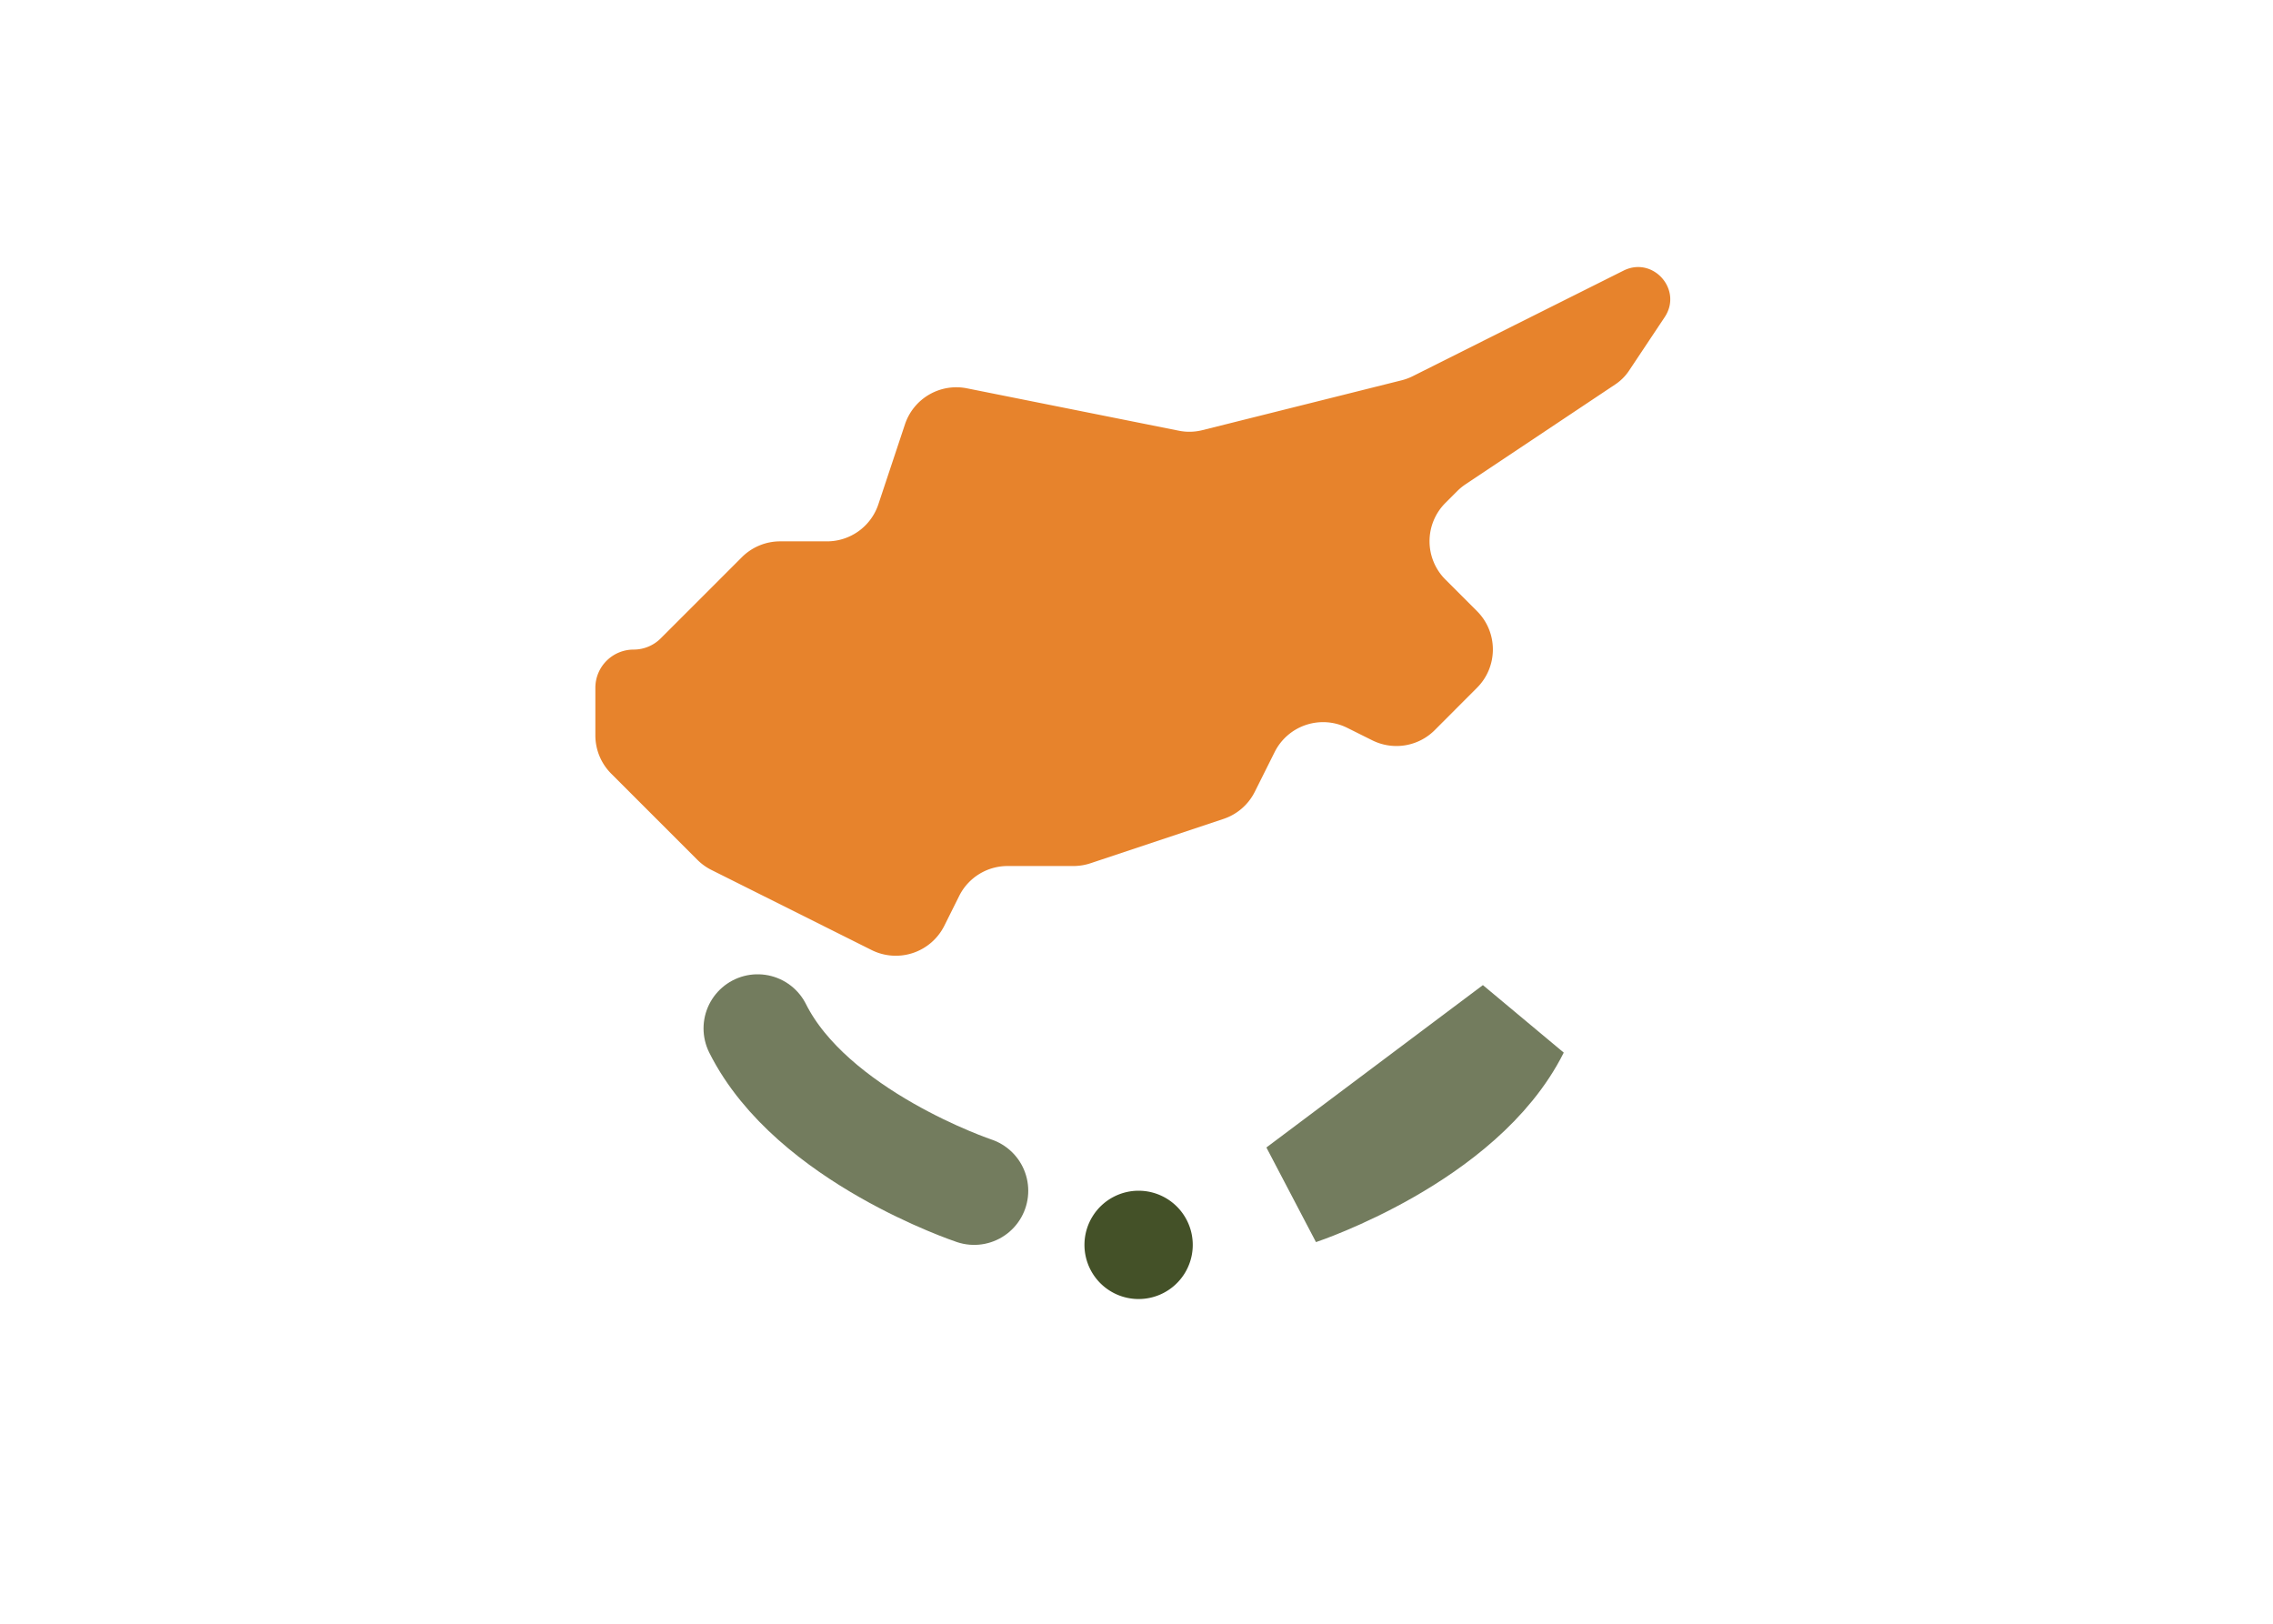
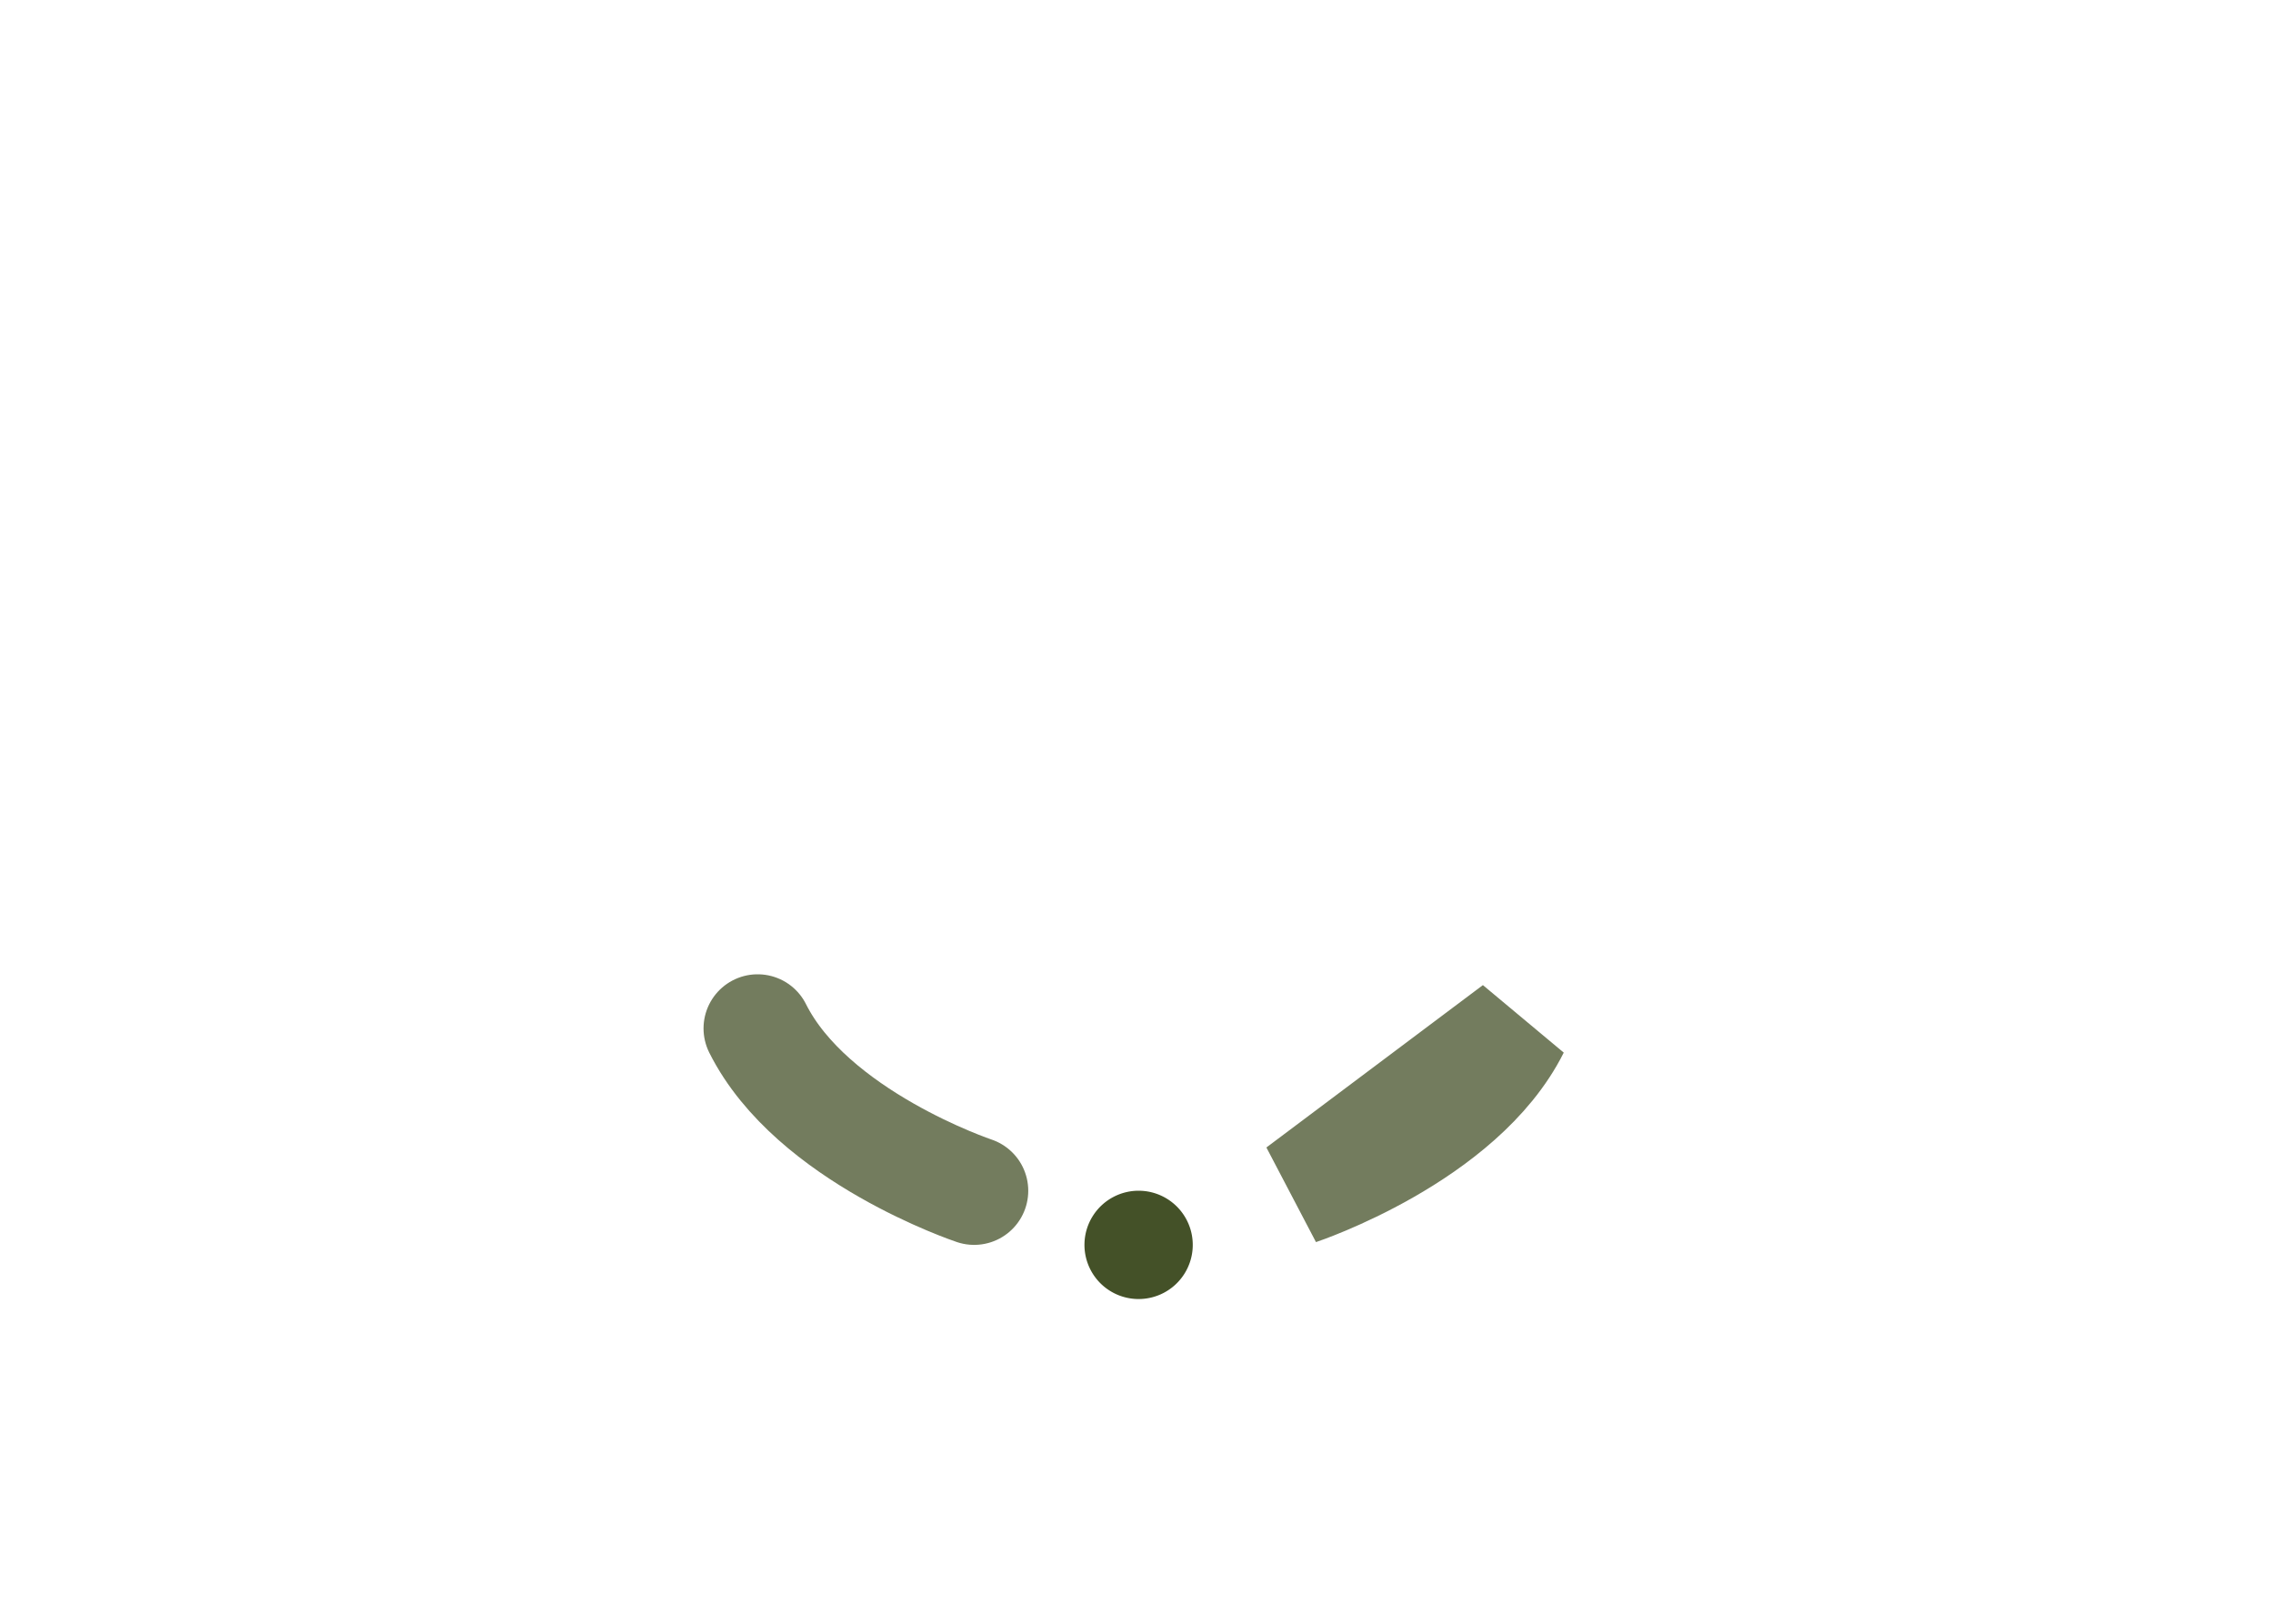
<svg xmlns="http://www.w3.org/2000/svg" fill="none" aria-hidden="true" viewBox="0 0 28 20">
  <path fill="#fff" d="M0 0h28v20H0V0z" />
-   <path fill="#E7832C" fill-rule="evenodd" d="M20 3.333c.363-.181.732.236.506.574l-.439.659a.607.607 0 01-.168.168l-1.844 1.23a.667.667 0 00-.102.083l-.148.148a.667.667 0 000 .943l.39.39c.26.26.26.683 0 .943l-.522.523a.667.667 0 01-.77.124l-.307-.153a.667.667 0 00-.894.298l-.245.49a.666.666 0 01-.386.334l-1.635.545a.667.667 0 01-.21.035h-.814a.666.666 0 00-.596.368l-.184.369a.668.668 0 01-.895.298l-1.974-.987a.667.667 0 01-.173-.125L7.53 9.53a.667.667 0 01-.196-.472v-.586c0-.26.211-.471.472-.471.125 0 .245-.05.333-.138l1-1a.667.667 0 01.471-.195h.577a.667.667 0 00.633-.456l.328-.986a.667.667 0 01.763-.443l2.61.522c.097.02.196.017.292-.007l2.45-.613a.668.668 0 00.137-.05L18.667 4 20 3.333z" clip-rule="evenodd" />
  <path fill="#445128" fill-rule="evenodd" d="M14 16a.667.667 0 10.052-1.333A.667.667 0 0014 16z" clip-rule="evenodd" />
  <path stroke="#445128" stroke-linecap="round" stroke-width="1.333" d="M12 14.667s-2-.667-2.667-2m6.667 2s2-.667 2.667-2l-2.667 2z" opacity=".75" />
</svg>